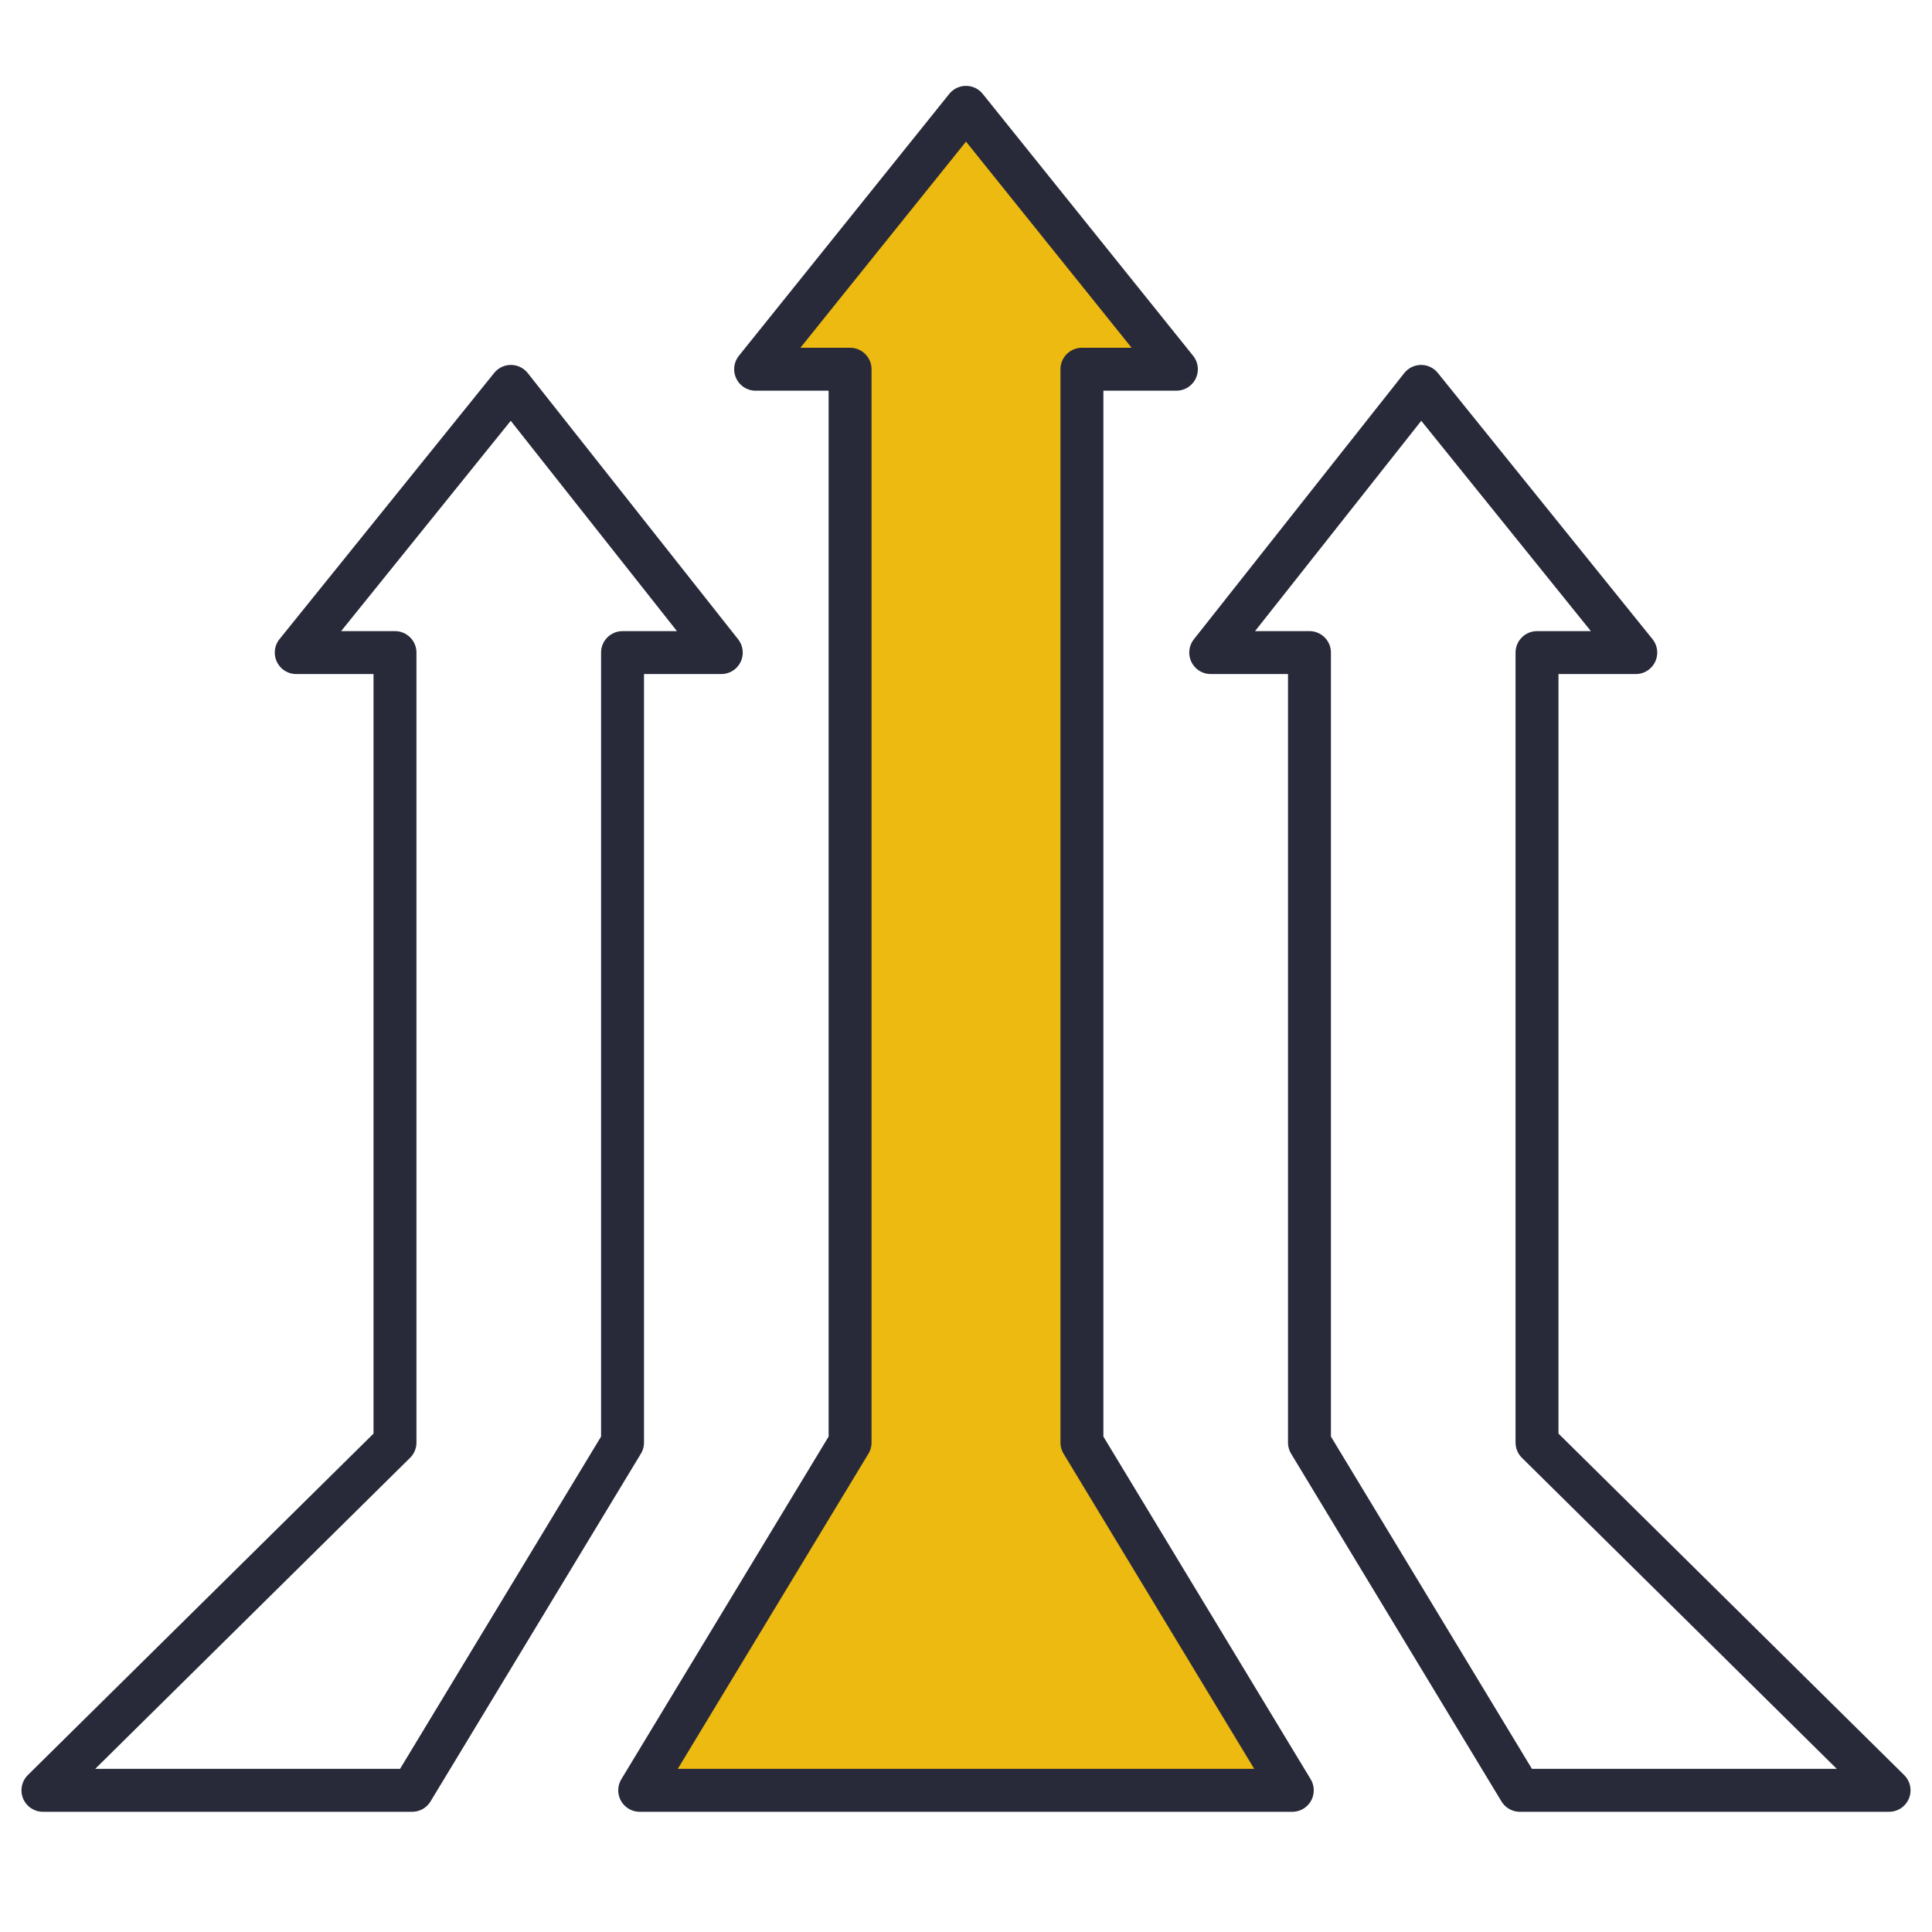
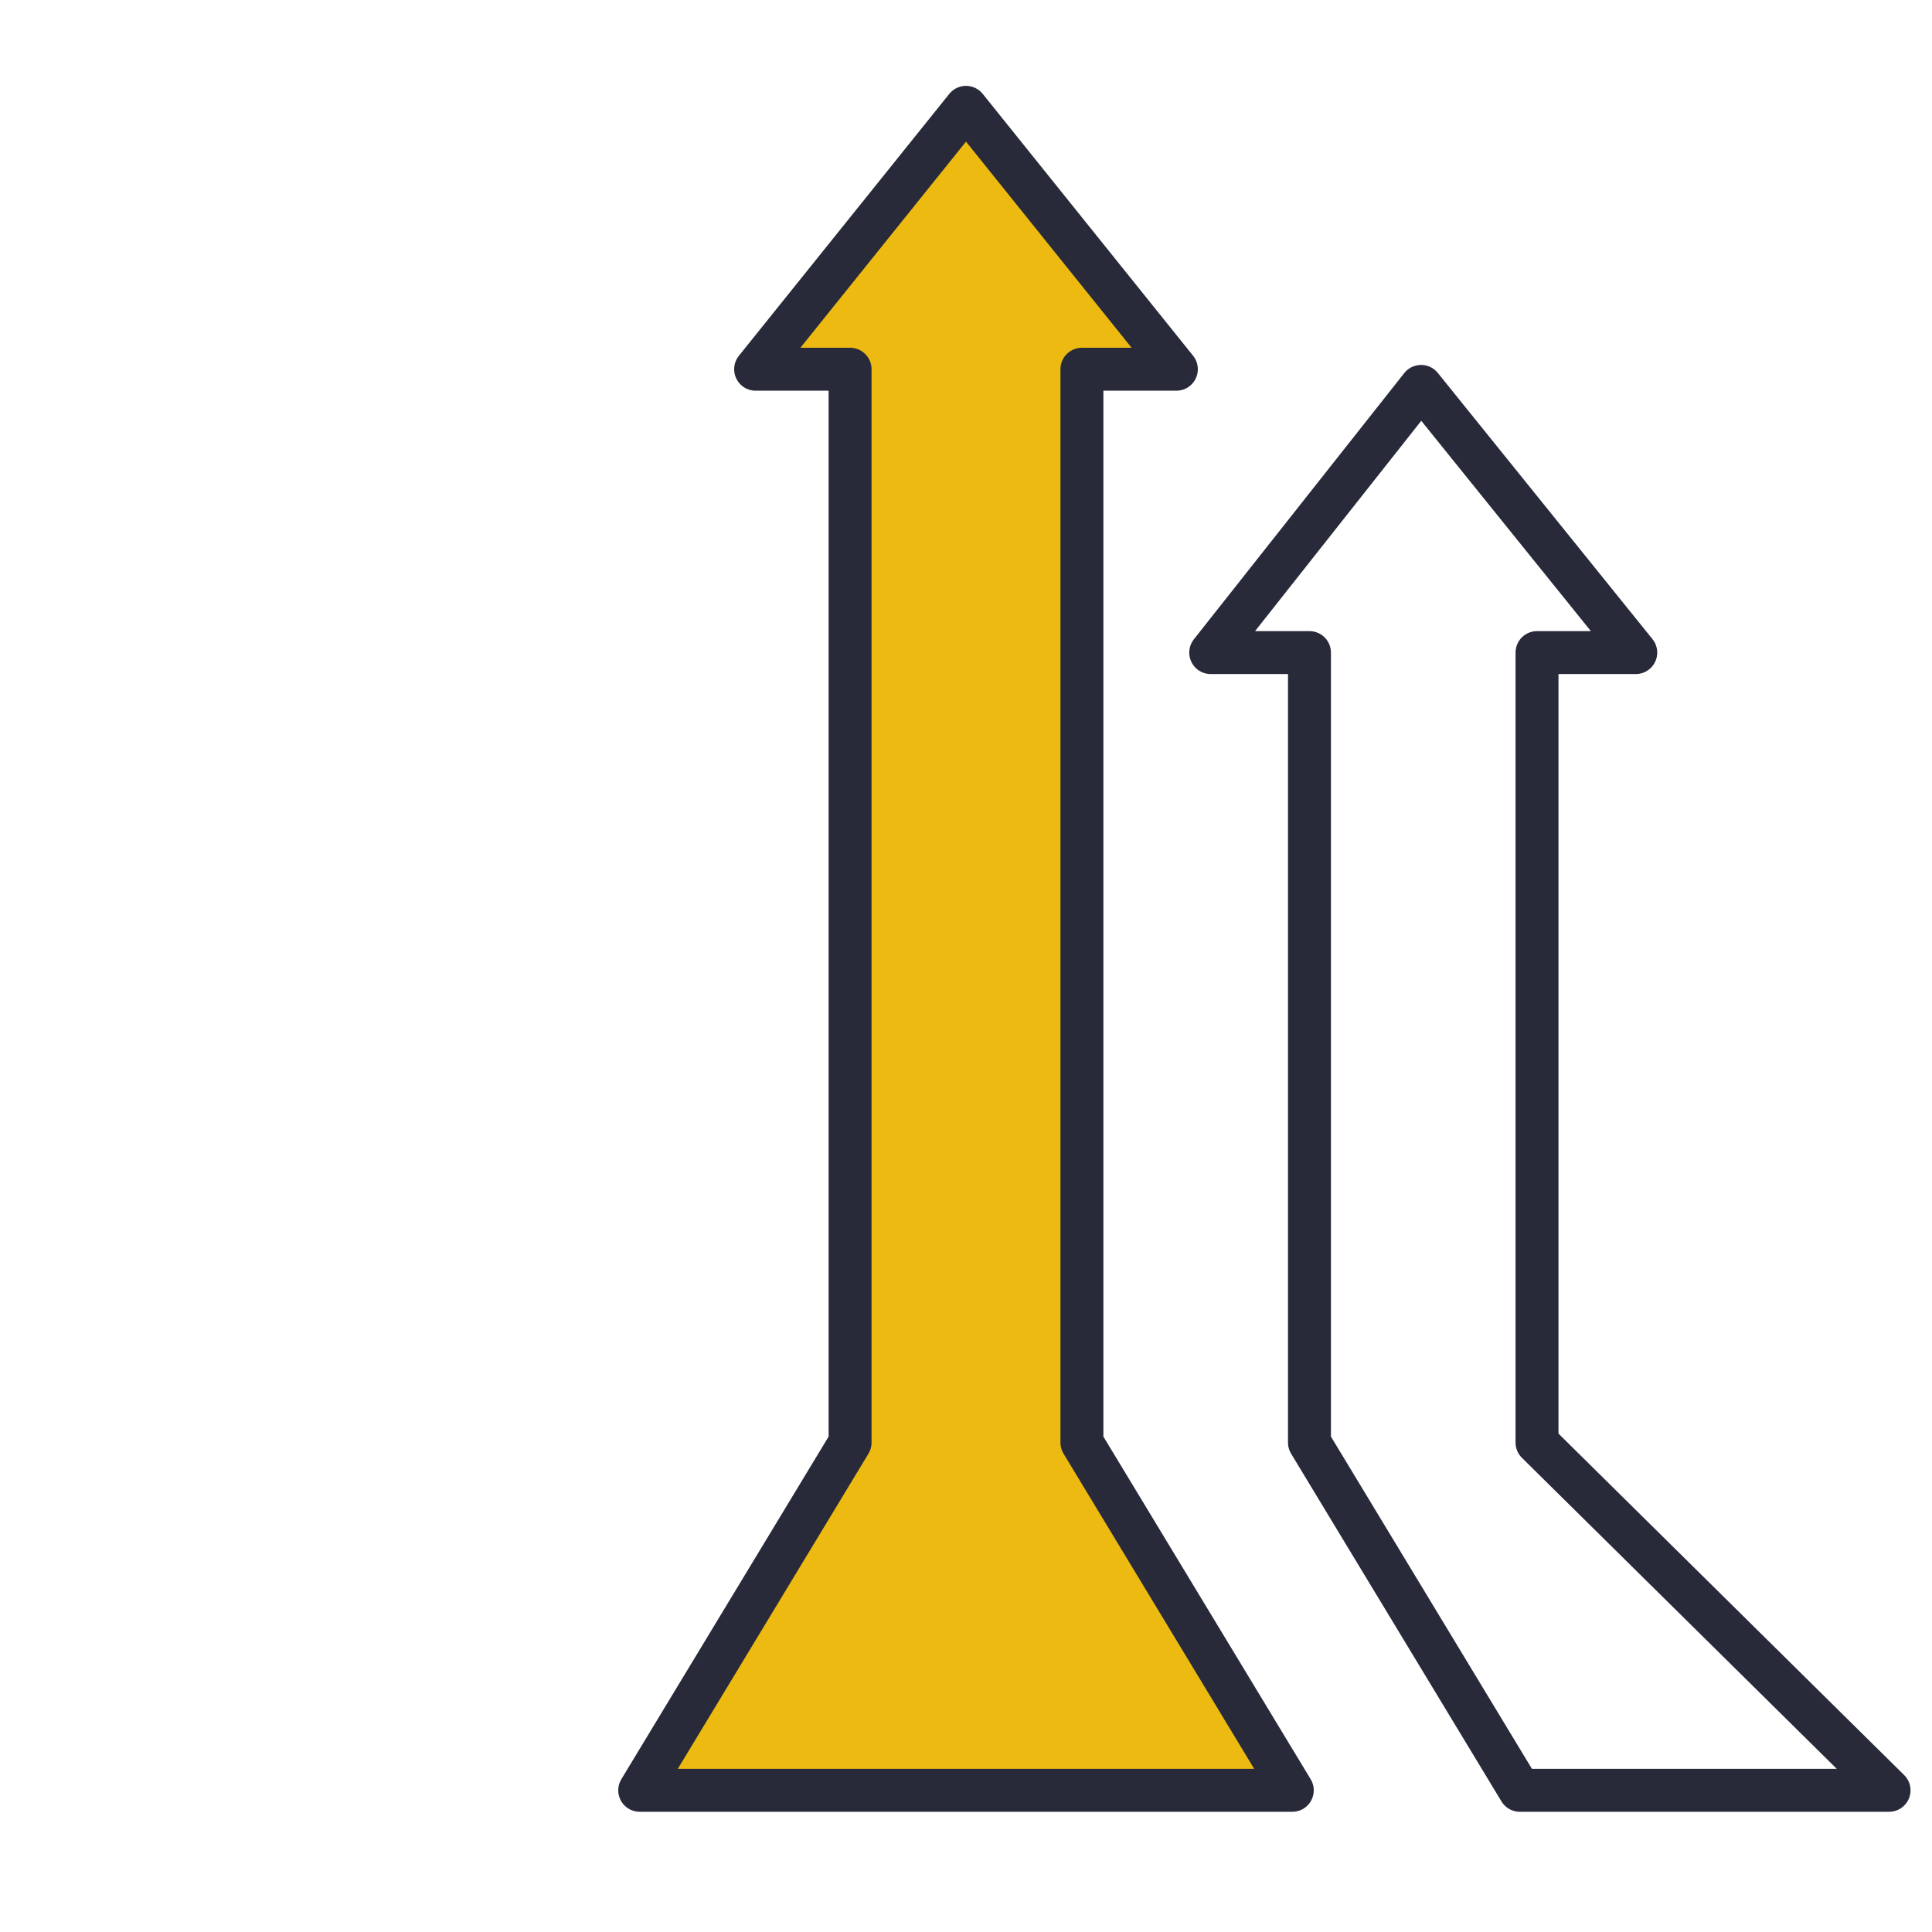
<svg xmlns="http://www.w3.org/2000/svg" width="45" height="45" viewBox="0 0 45 45" fill="none">
  <path d="M22.5 2.5L17.6 8.6H19.8V33.6L14.9 41.7H30.1L25.2 33.6V8.6H27.4L22.5 2.5Z" fill="#ECBA11" stroke="#282A3A" stroke-linejoin="round" />
  <path d="M33.1 9L28.2 15.2H30.5V33.6L35.4 41.7H44L35.8 33.6V15.2H38.1L33.1 9Z" stroke="#282A3A" stroke-linejoin="round" />
-   <path d="M11.9 9L6.9 15.2H9.2V33.6L1 41.7H9.6L14.5 33.6V15.2H16.8L11.9 9Z" stroke="#282A3A" stroke-linejoin="round" />
</svg>